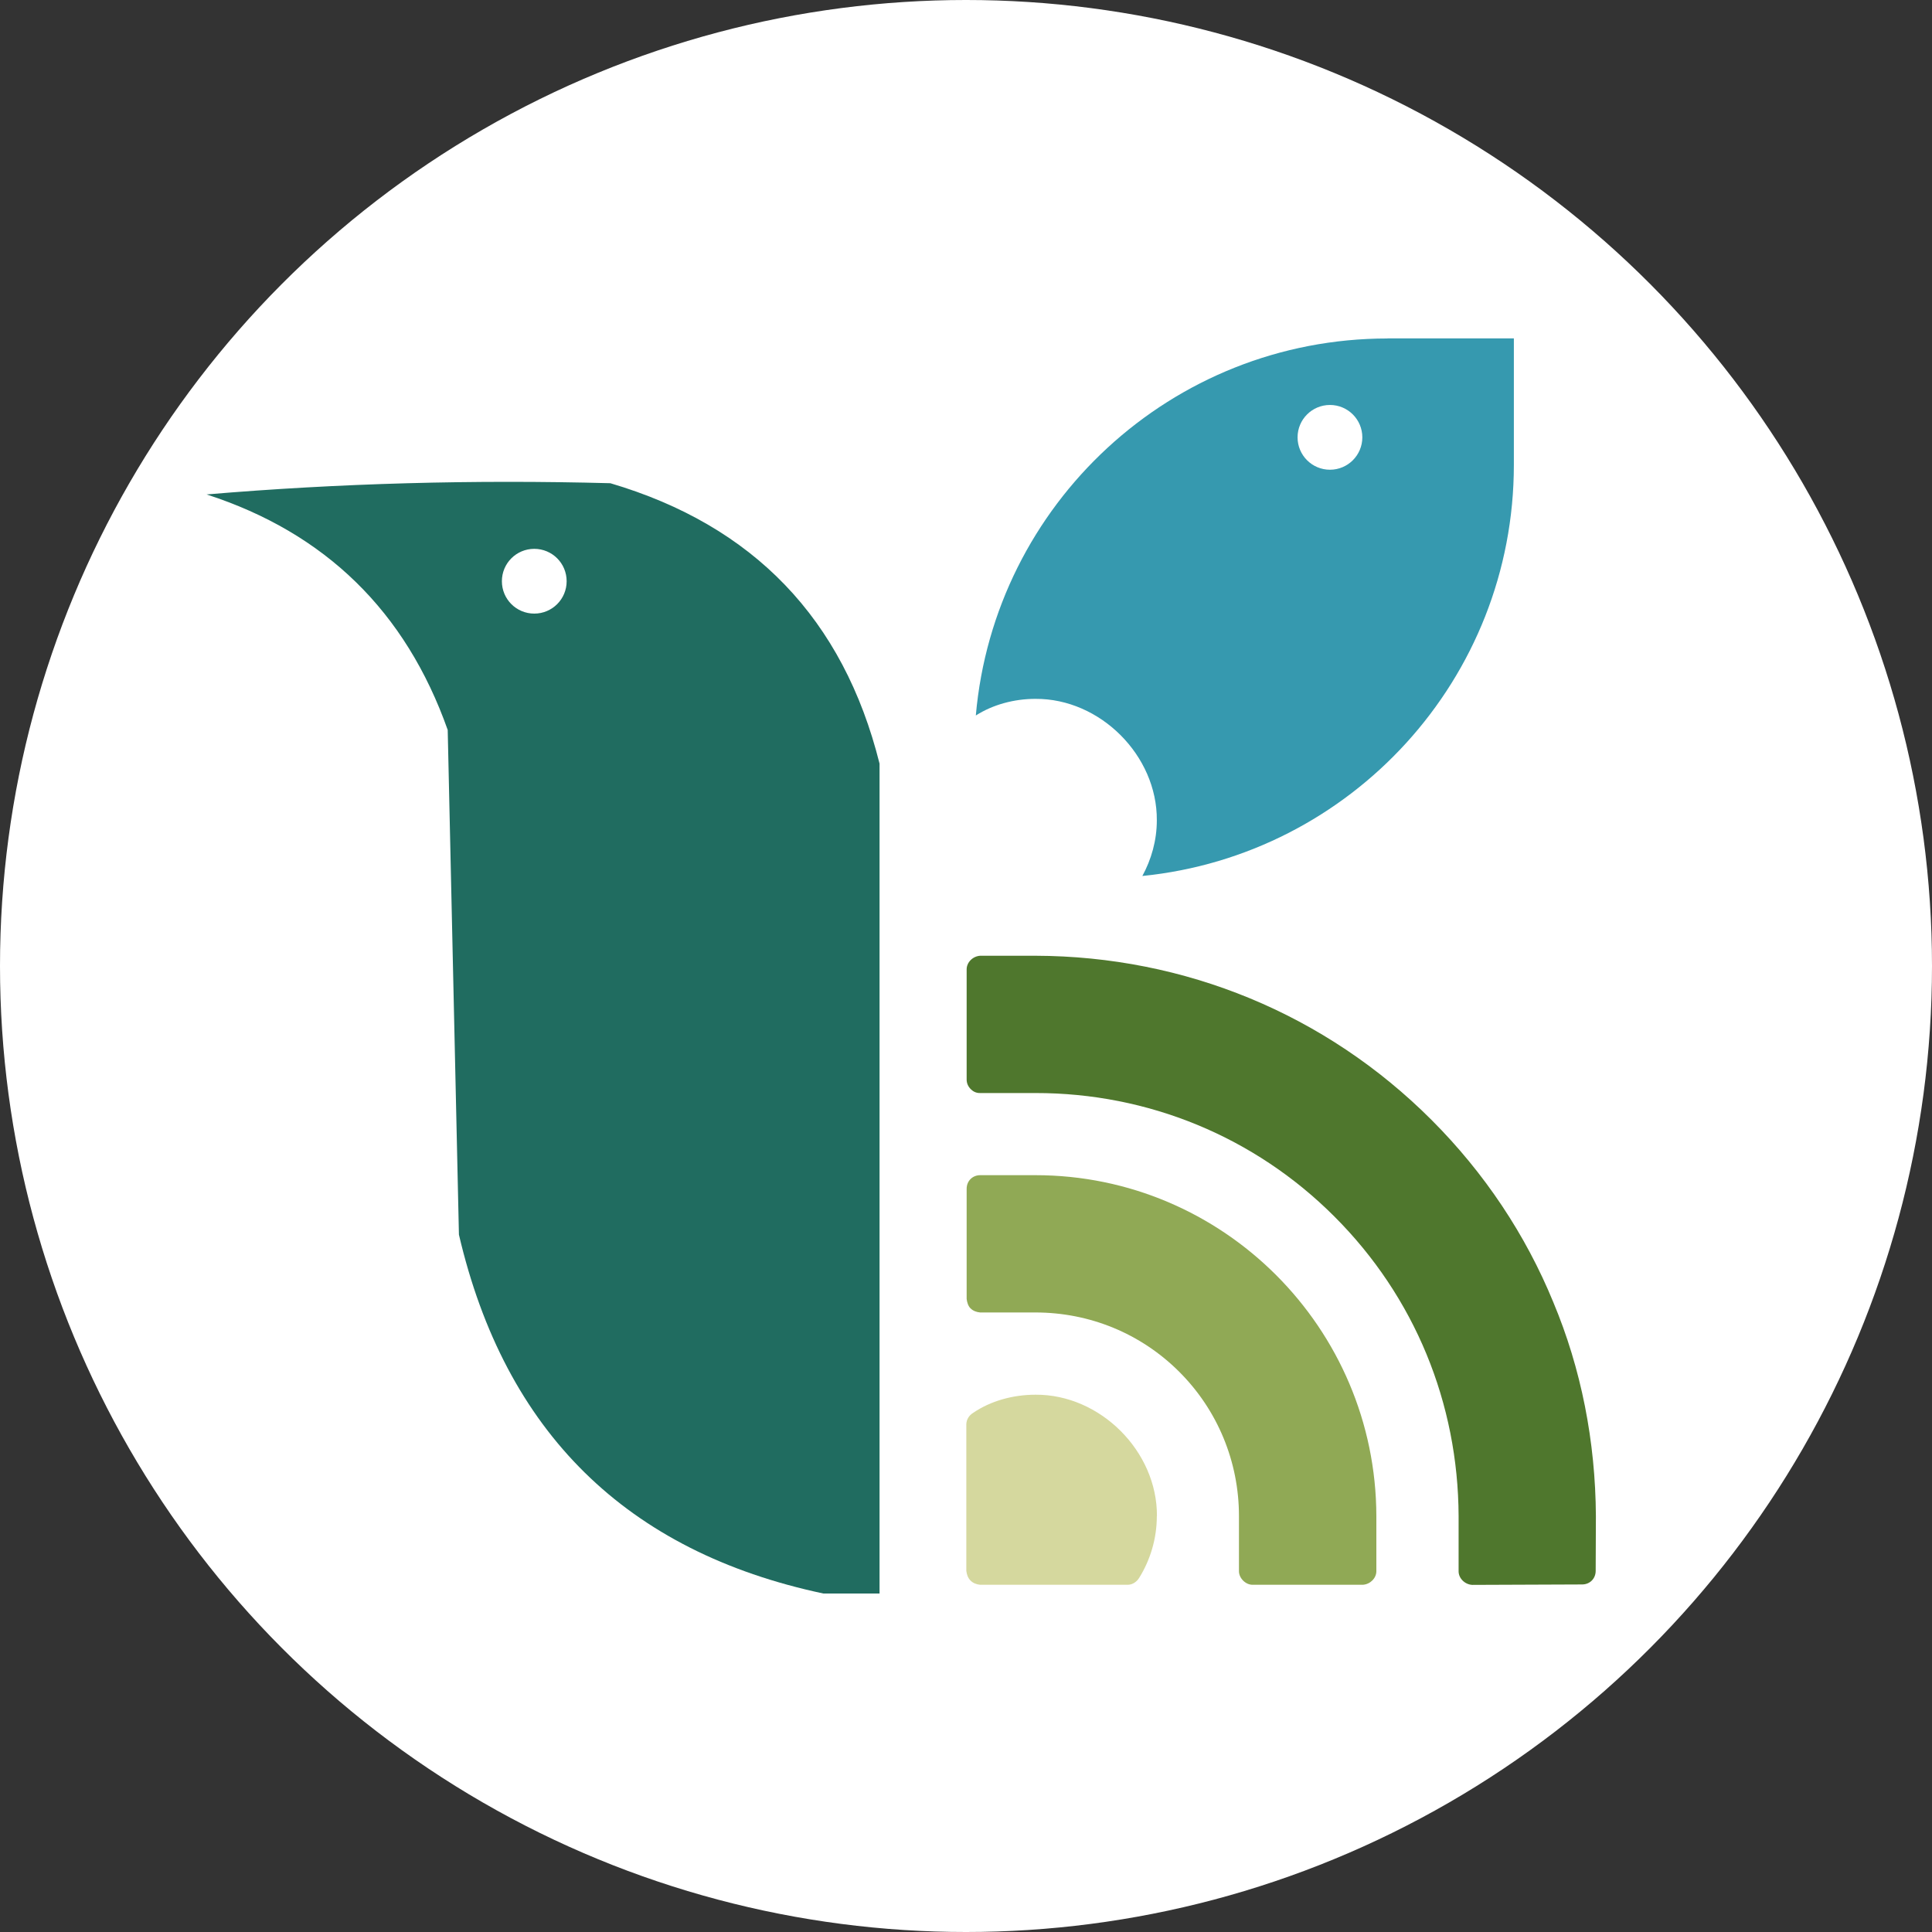
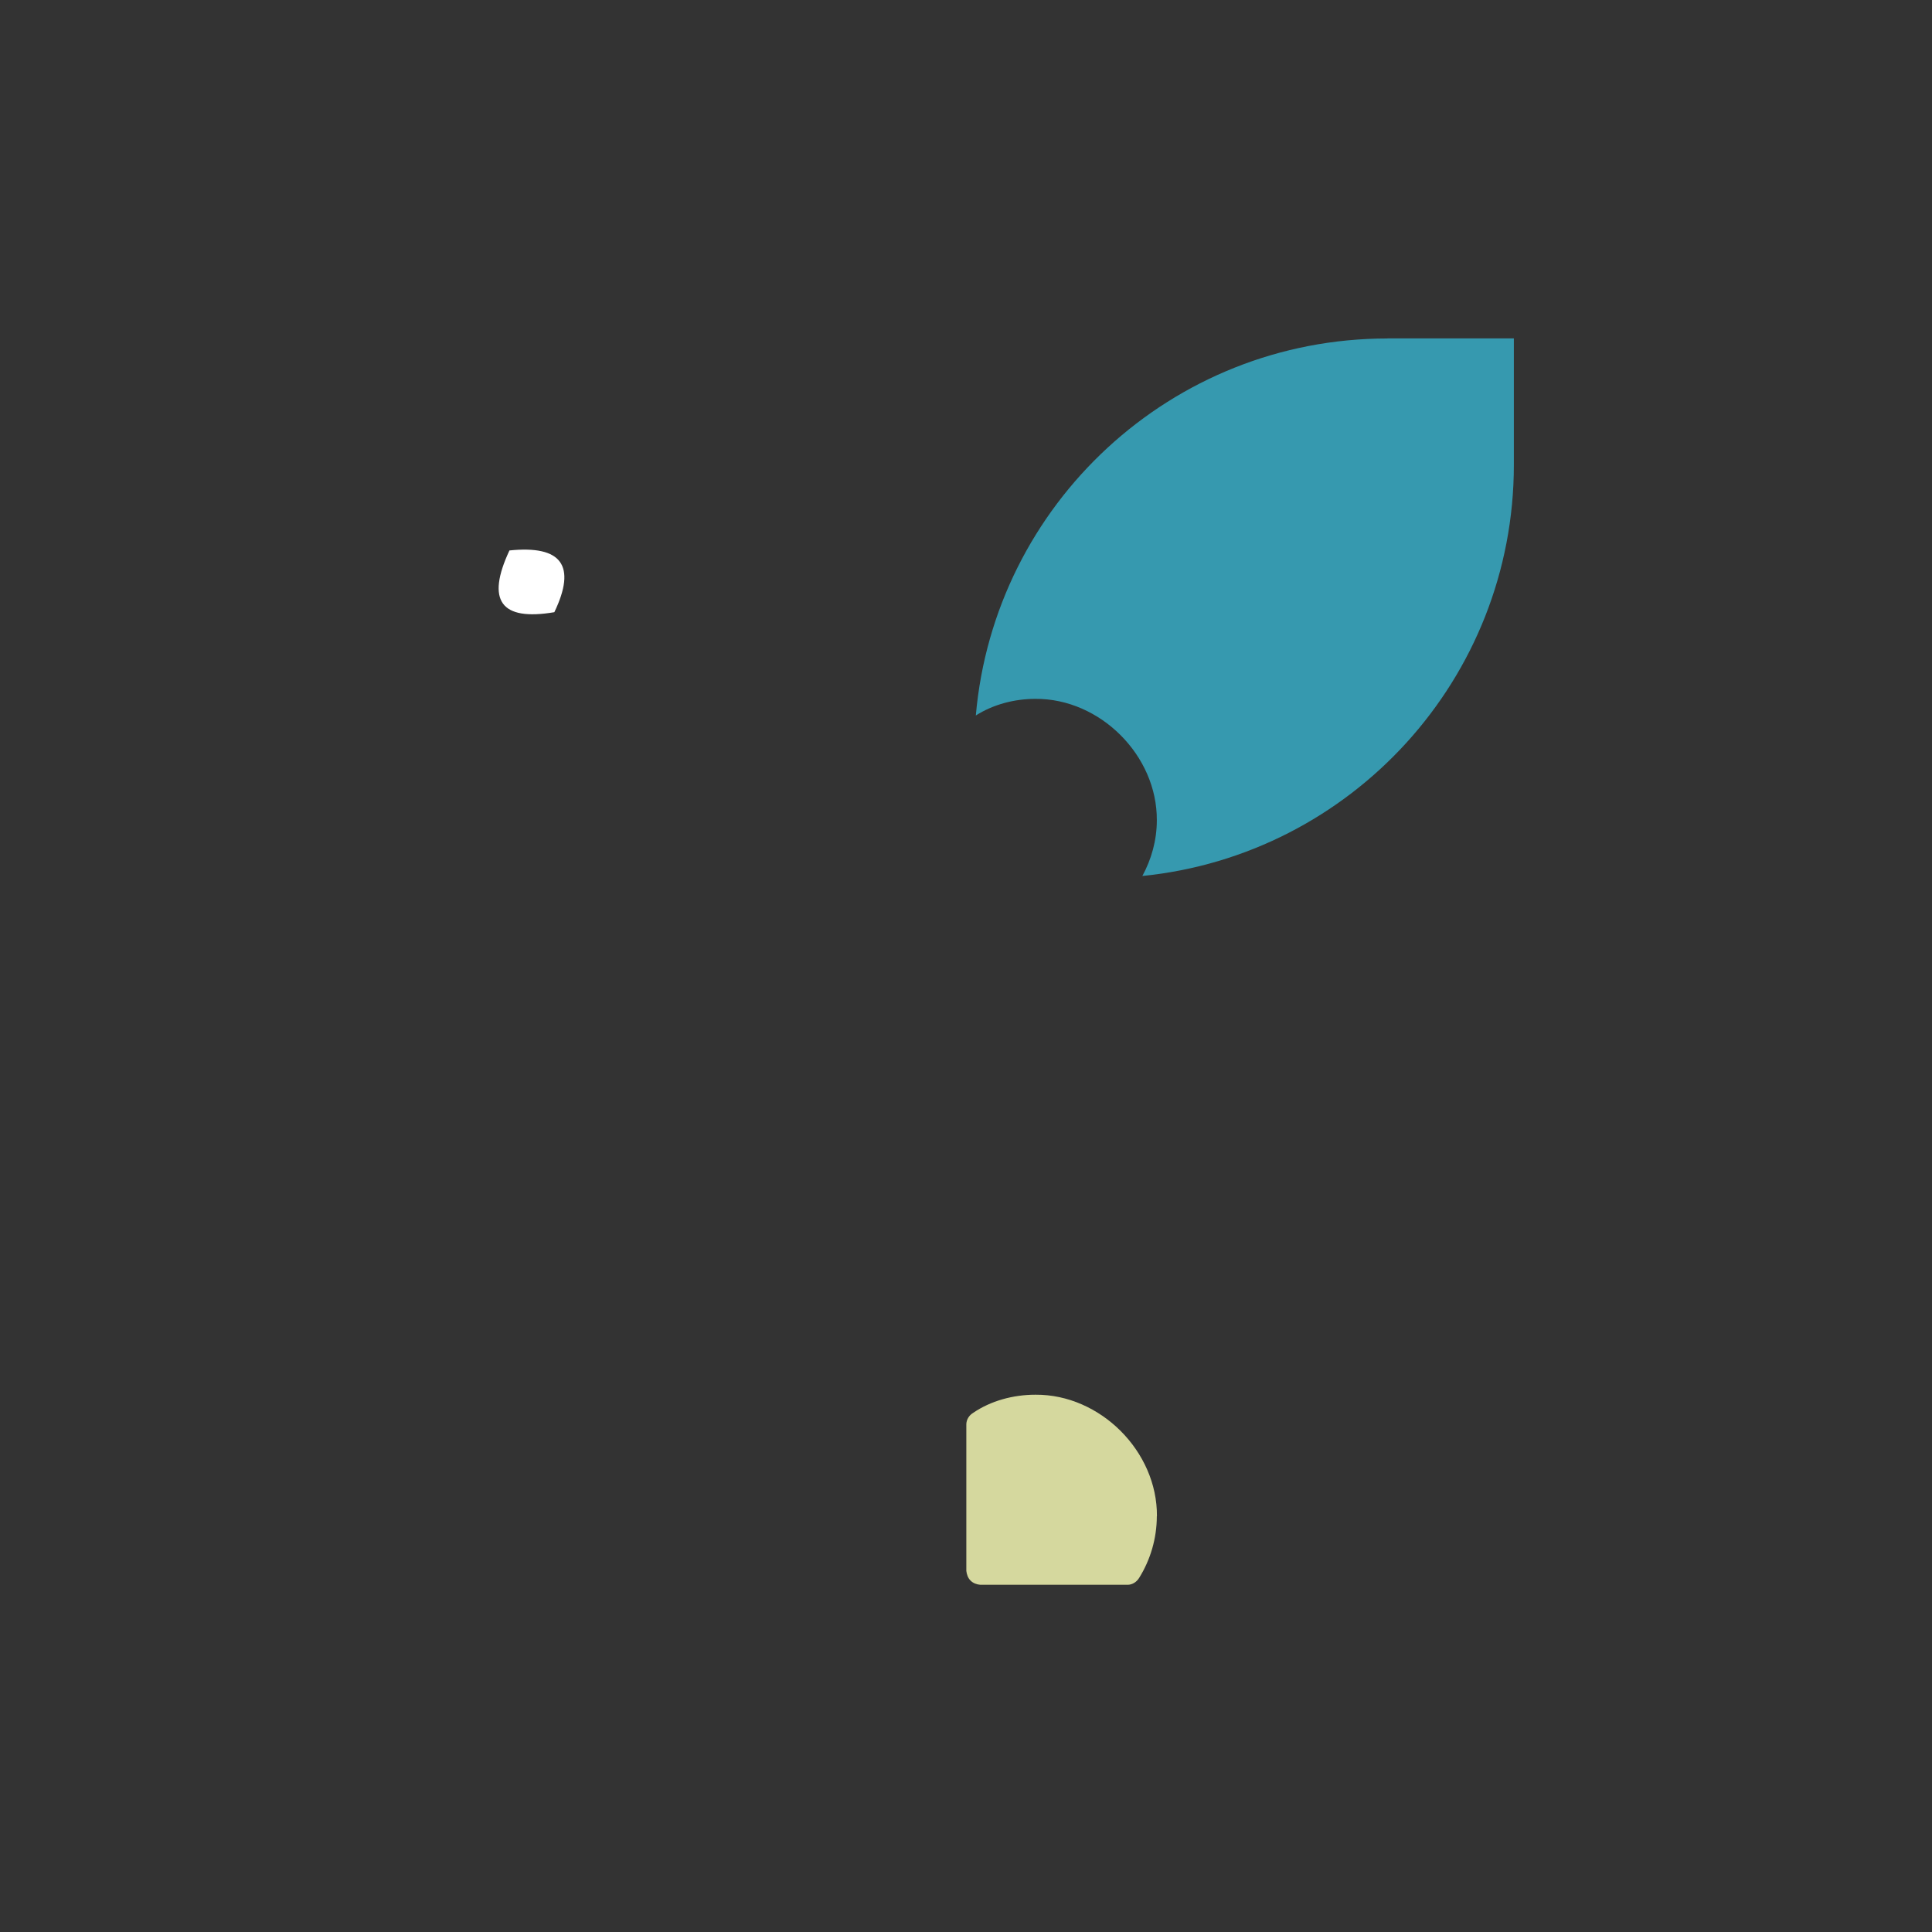
<svg xmlns="http://www.w3.org/2000/svg" id="Calque_2" data-name="Calque 2" viewBox="0 0 179 179">
  <rect x="0" y="0" width="179" height="179" fill="#333333" stroke="none" />
  <defs>
    <style>      .cls-1 {        fill: #4f772d;      }      .cls-1, .cls-2, .cls-3, .cls-4, .cls-5, .cls-6, .cls-7 {        stroke-width: 0px;      }      .cls-2 {        fill: #90a955;      }      .cls-3 {        fill: #206c60;      }      .cls-4 {        fill: #d5d89e;      }      .cls-5 {        fill: #3699af;      }      .cls-6 {        fill-rule: evenodd;      }      .cls-6, .cls-7 {        fill: #fff;      }    </style>
  </defs>
  <g id="Calque_1-2" data-name="Calque 1">
-     <circle class="cls-7" cx="89.5" cy="89.5" r="89.5" />
    <g>
-       <path class="cls-1" d="M147.86,140.47c-.04-6.94-1.36-13.65-3.95-19.83-2.55-6.22-6.36-11.96-11.29-16.89-9.81-9.81-22.85-15.16-36.69-15.2h-5.11c-.69.04-1.26.61-1.26,1.26v10.21c0,.35.14.65.39.9.21.21.5.36.86.35h5.12c10.42-.01,20.31,4.04,27.71,11.45,7.44,7.44,11.46,17.29,11.5,27.75v5.11c0,.65.57,1.22,1.26,1.26l10.18-.04c.72,0,1.26-.54,1.26-1.26l.02-5.07Z" />
-       <path class="cls-2" d="M127.52,140.47c-.04-17.43-14.19-31.59-31.59-31.59h-5.11c-.72,0-1.26.54-1.26,1.26v10.21c.04.32.14.65.35.86.25.25.57.36.9.39h5.11c5.03,0,9.77,1.94,13.33,5.49s5.54,8.34,5.54,13.37v5.11c0,.65.61,1.26,1.26,1.26h10.21c.69-.04,1.26-.61,1.26-1.26v-5.11Z" />
      <path class="cls-4" d="M107.19,140.47c.04-6-5.25-11.29-11.25-11.25-2.08,0-4.16.57-5.79,1.69-.36.22-.61.61-.62,1.04v13.59c.04.32.14.65.39.9s.57.36.9.39h13.66c.42,0,.83-.25,1.07-.65,1.02-1.64,1.63-3.62,1.63-5.71Z" />
      <path class="cls-5" d="M128.55,31.36c-20.02,0-36.43,15.36-38.14,34.93,1.59-1.01,3.55-1.54,5.52-1.54,6-.04,11.29,5.25,11.25,11.25,0,1.87-.51,3.63-1.34,5.16,19.33-1.94,34.42-18.26,34.42-38.1v-11.71h-11.71Z" />
-       <circle class="cls-7" cx="123.22" cy="40.52" r="3" />
      <path class="cls-6" d="M47.2,51c4.84-.5,6.23,1.4,4.16,5.72-4.96.84-6.34-1.06-4.16-5.72Z" />
-       <path class="cls-3" d="M56.55,44.77c-12.65-.34-25.12,0-37.41,1.04,11,3.56,18.45,10.83,22.34,21.82.35,15.59.69,31.17,1.04,46.76,4.27,18.3,15.53,29.38,33.77,33.25h5.2v-76.89c-3.35-13.4-11.67-22.06-24.94-25.98ZM49.5,56.85c-1.66,0-3-1.34-3-3s1.34-3,3-3,3,1.34,3,3-1.34,3-3,3Z" />
    </g>
  </g>
</svg>